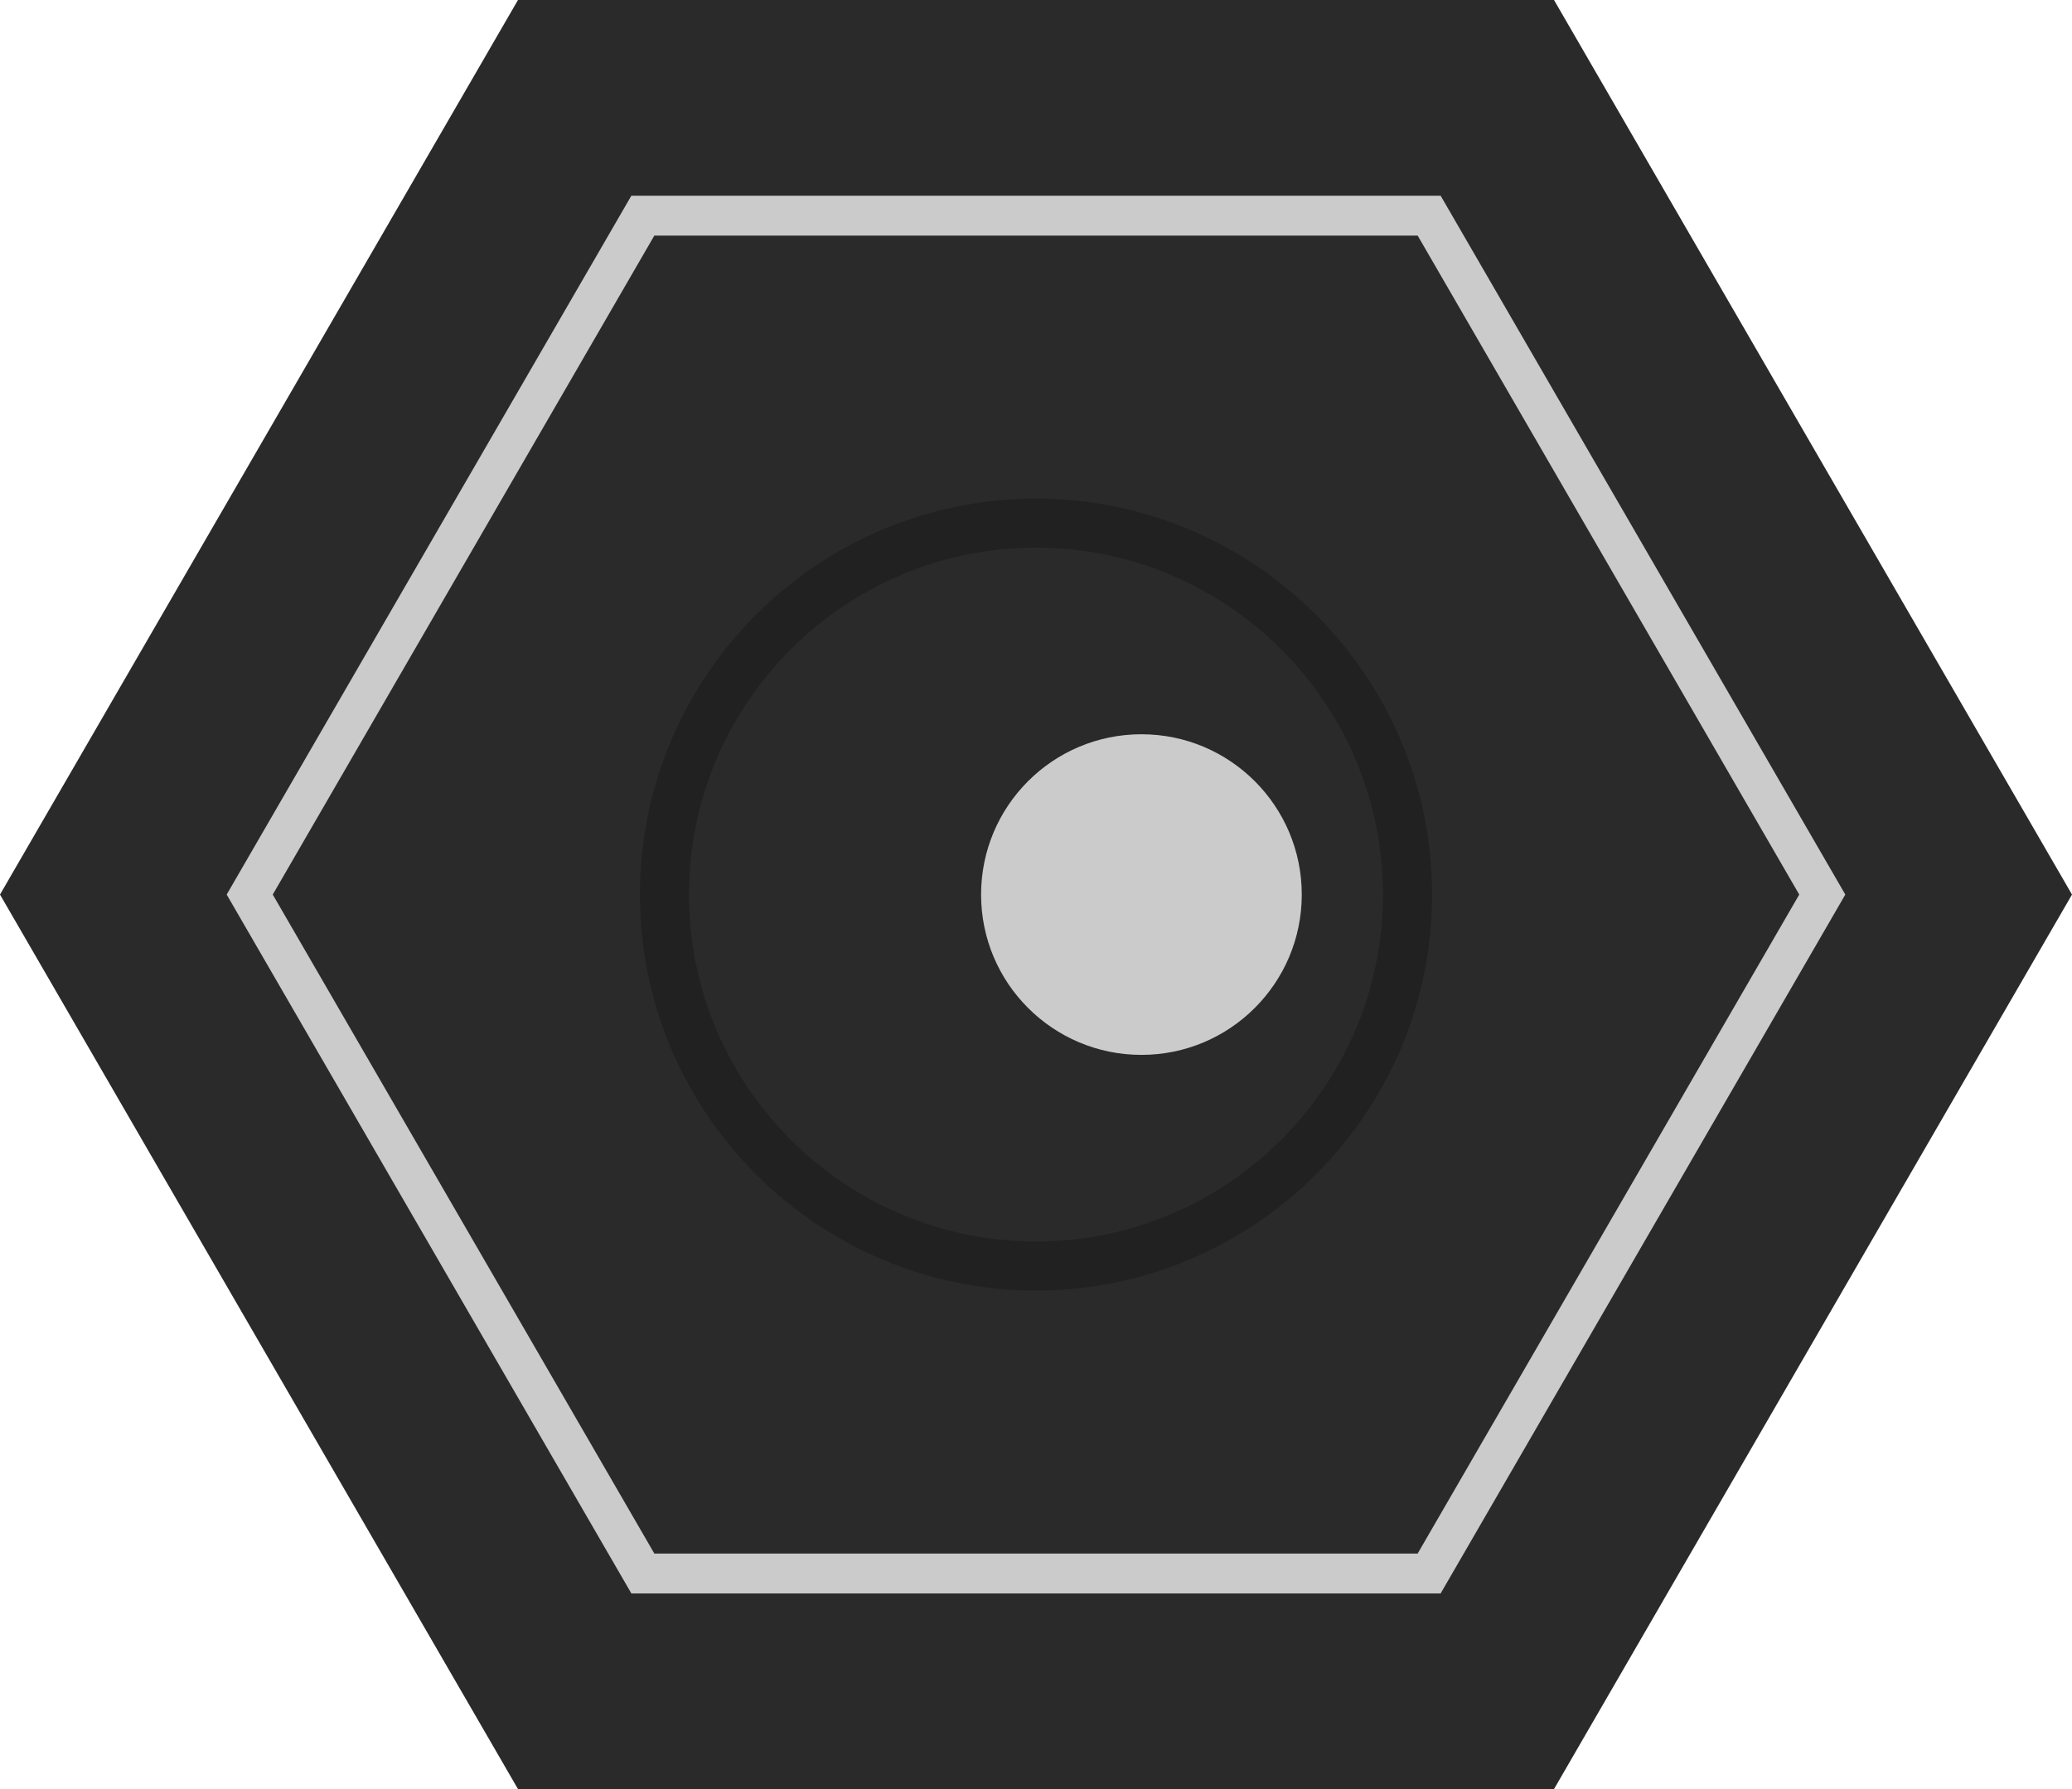
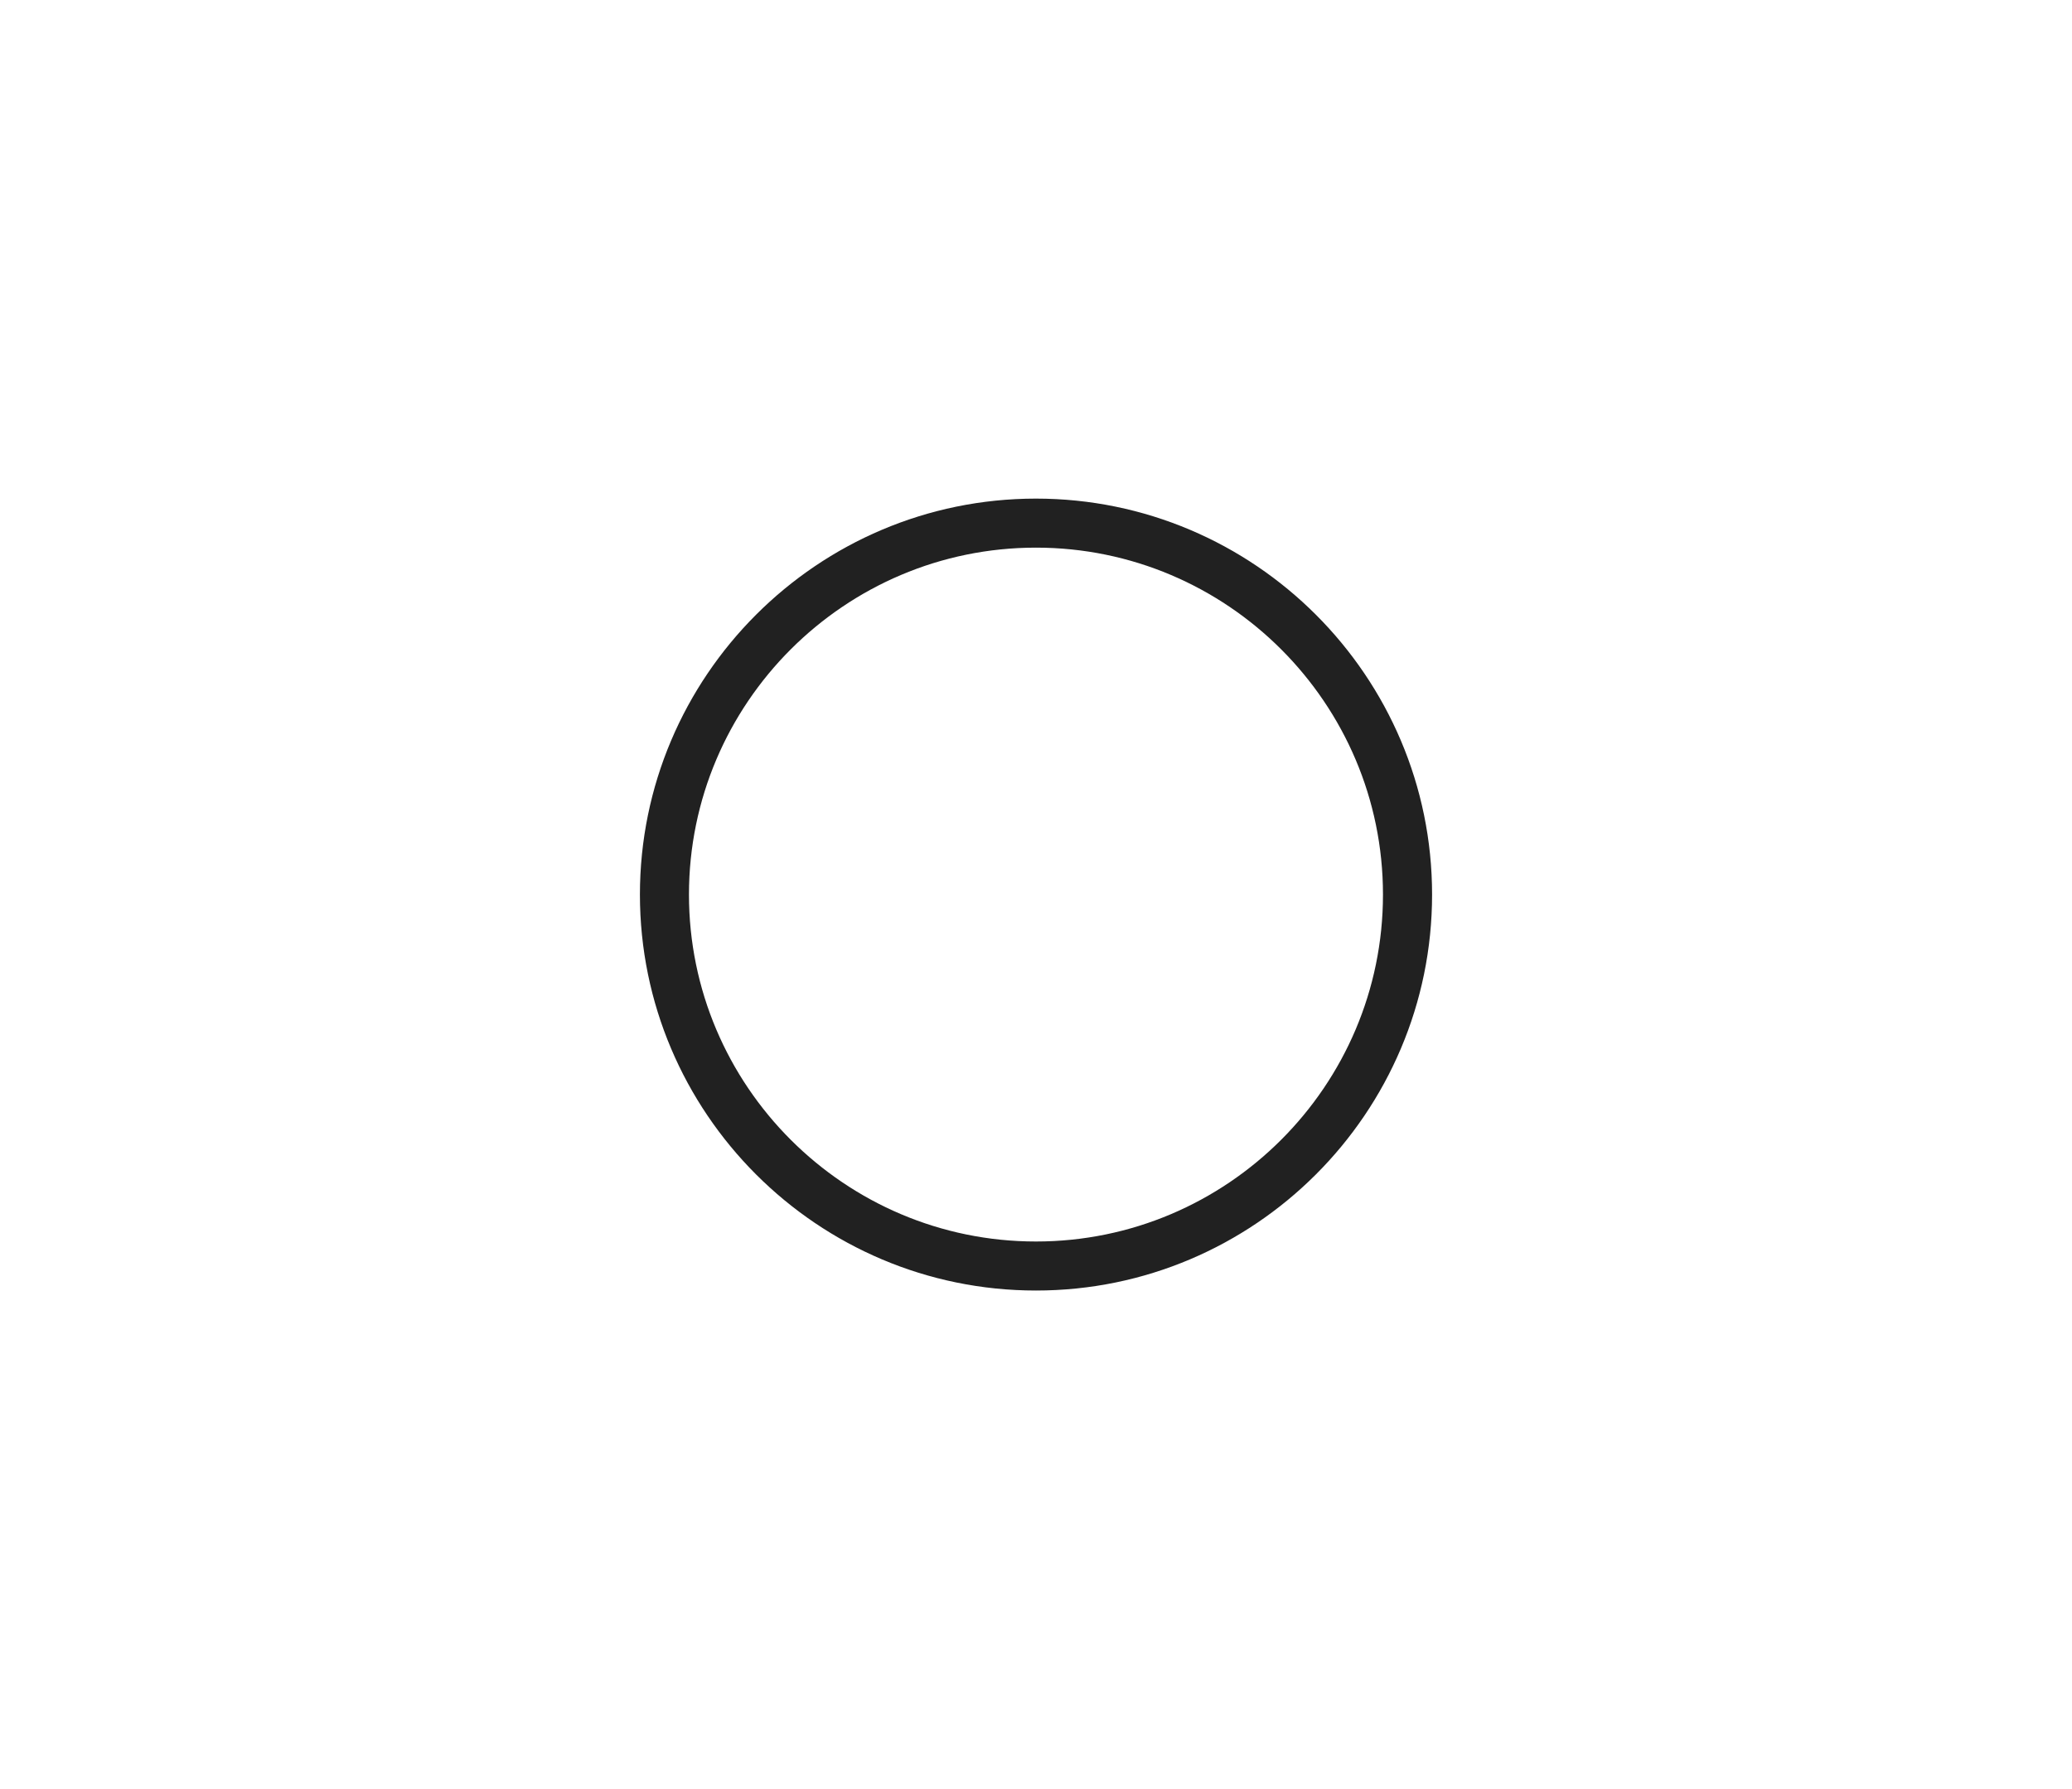
<svg xmlns="http://www.w3.org/2000/svg" id="Ebene_1" viewBox="0 0 311.81 269.29">
  <defs>
    <filter id="outer-glow-1" x="83.31" y="62.28" width="145.2" height="144.96" filterUnits="userSpaceOnUse">
      <feOffset dx="0" dy="0" />
      <feGaussianBlur result="blur" stdDeviation="4.25" />
      <feFlood flood-color="#cccbcb" flood-opacity="1" />
      <feComposite in2="blur" operator="in" />
      <feComposite in="SourceGraphic" />
    </filter>
  </defs>
-   <polygon points="233.86 0 77.95 0 0 134.65 77.95 269.29 233.86 269.29 311.81 134.65 233.86 0" fill="#2a2a2a" />
-   <polygon points="215.07 32.46 96.74 32.46 37.58 134.65 96.74 236.84 215.07 236.84 274.23 134.65 215.07 32.46" fill="none" stroke="#cccbcb" stroke-miterlimit="10" stroke-width="6" />
  <g filter="url(#outer-glow-1)">
-     <path d="M155.9,194.25c-32.87,0-59.6-26.74-59.6-59.6s26.74-59.6,59.6-59.6,59.61,26.74,59.61,59.6-26.74,59.6-59.61,59.6ZM155.9,82.43c-28.79,0-52.22,23.43-52.22,52.22s23.43,52.22,52.22,52.22,52.22-23.43,52.22-52.22-23.43-52.22-52.22-52.22Z" fill="#212121" />
-     <circle cx="171.77" cy="134.65" r="24.13" fill="#cccbcb" />
+     <path d="M155.9,194.25c-32.87,0-59.6-26.74-59.6-59.6s26.74-59.6,59.6-59.6,59.61,26.74,59.61,59.6-26.74,59.6-59.61,59.6ZM155.9,82.43c-28.79,0-52.22,23.43-52.22,52.22s23.43,52.22,52.22,52.22,52.22-23.43,52.22-52.22-23.43-52.22-52.22-52.22" fill="#212121" />
  </g>
</svg>